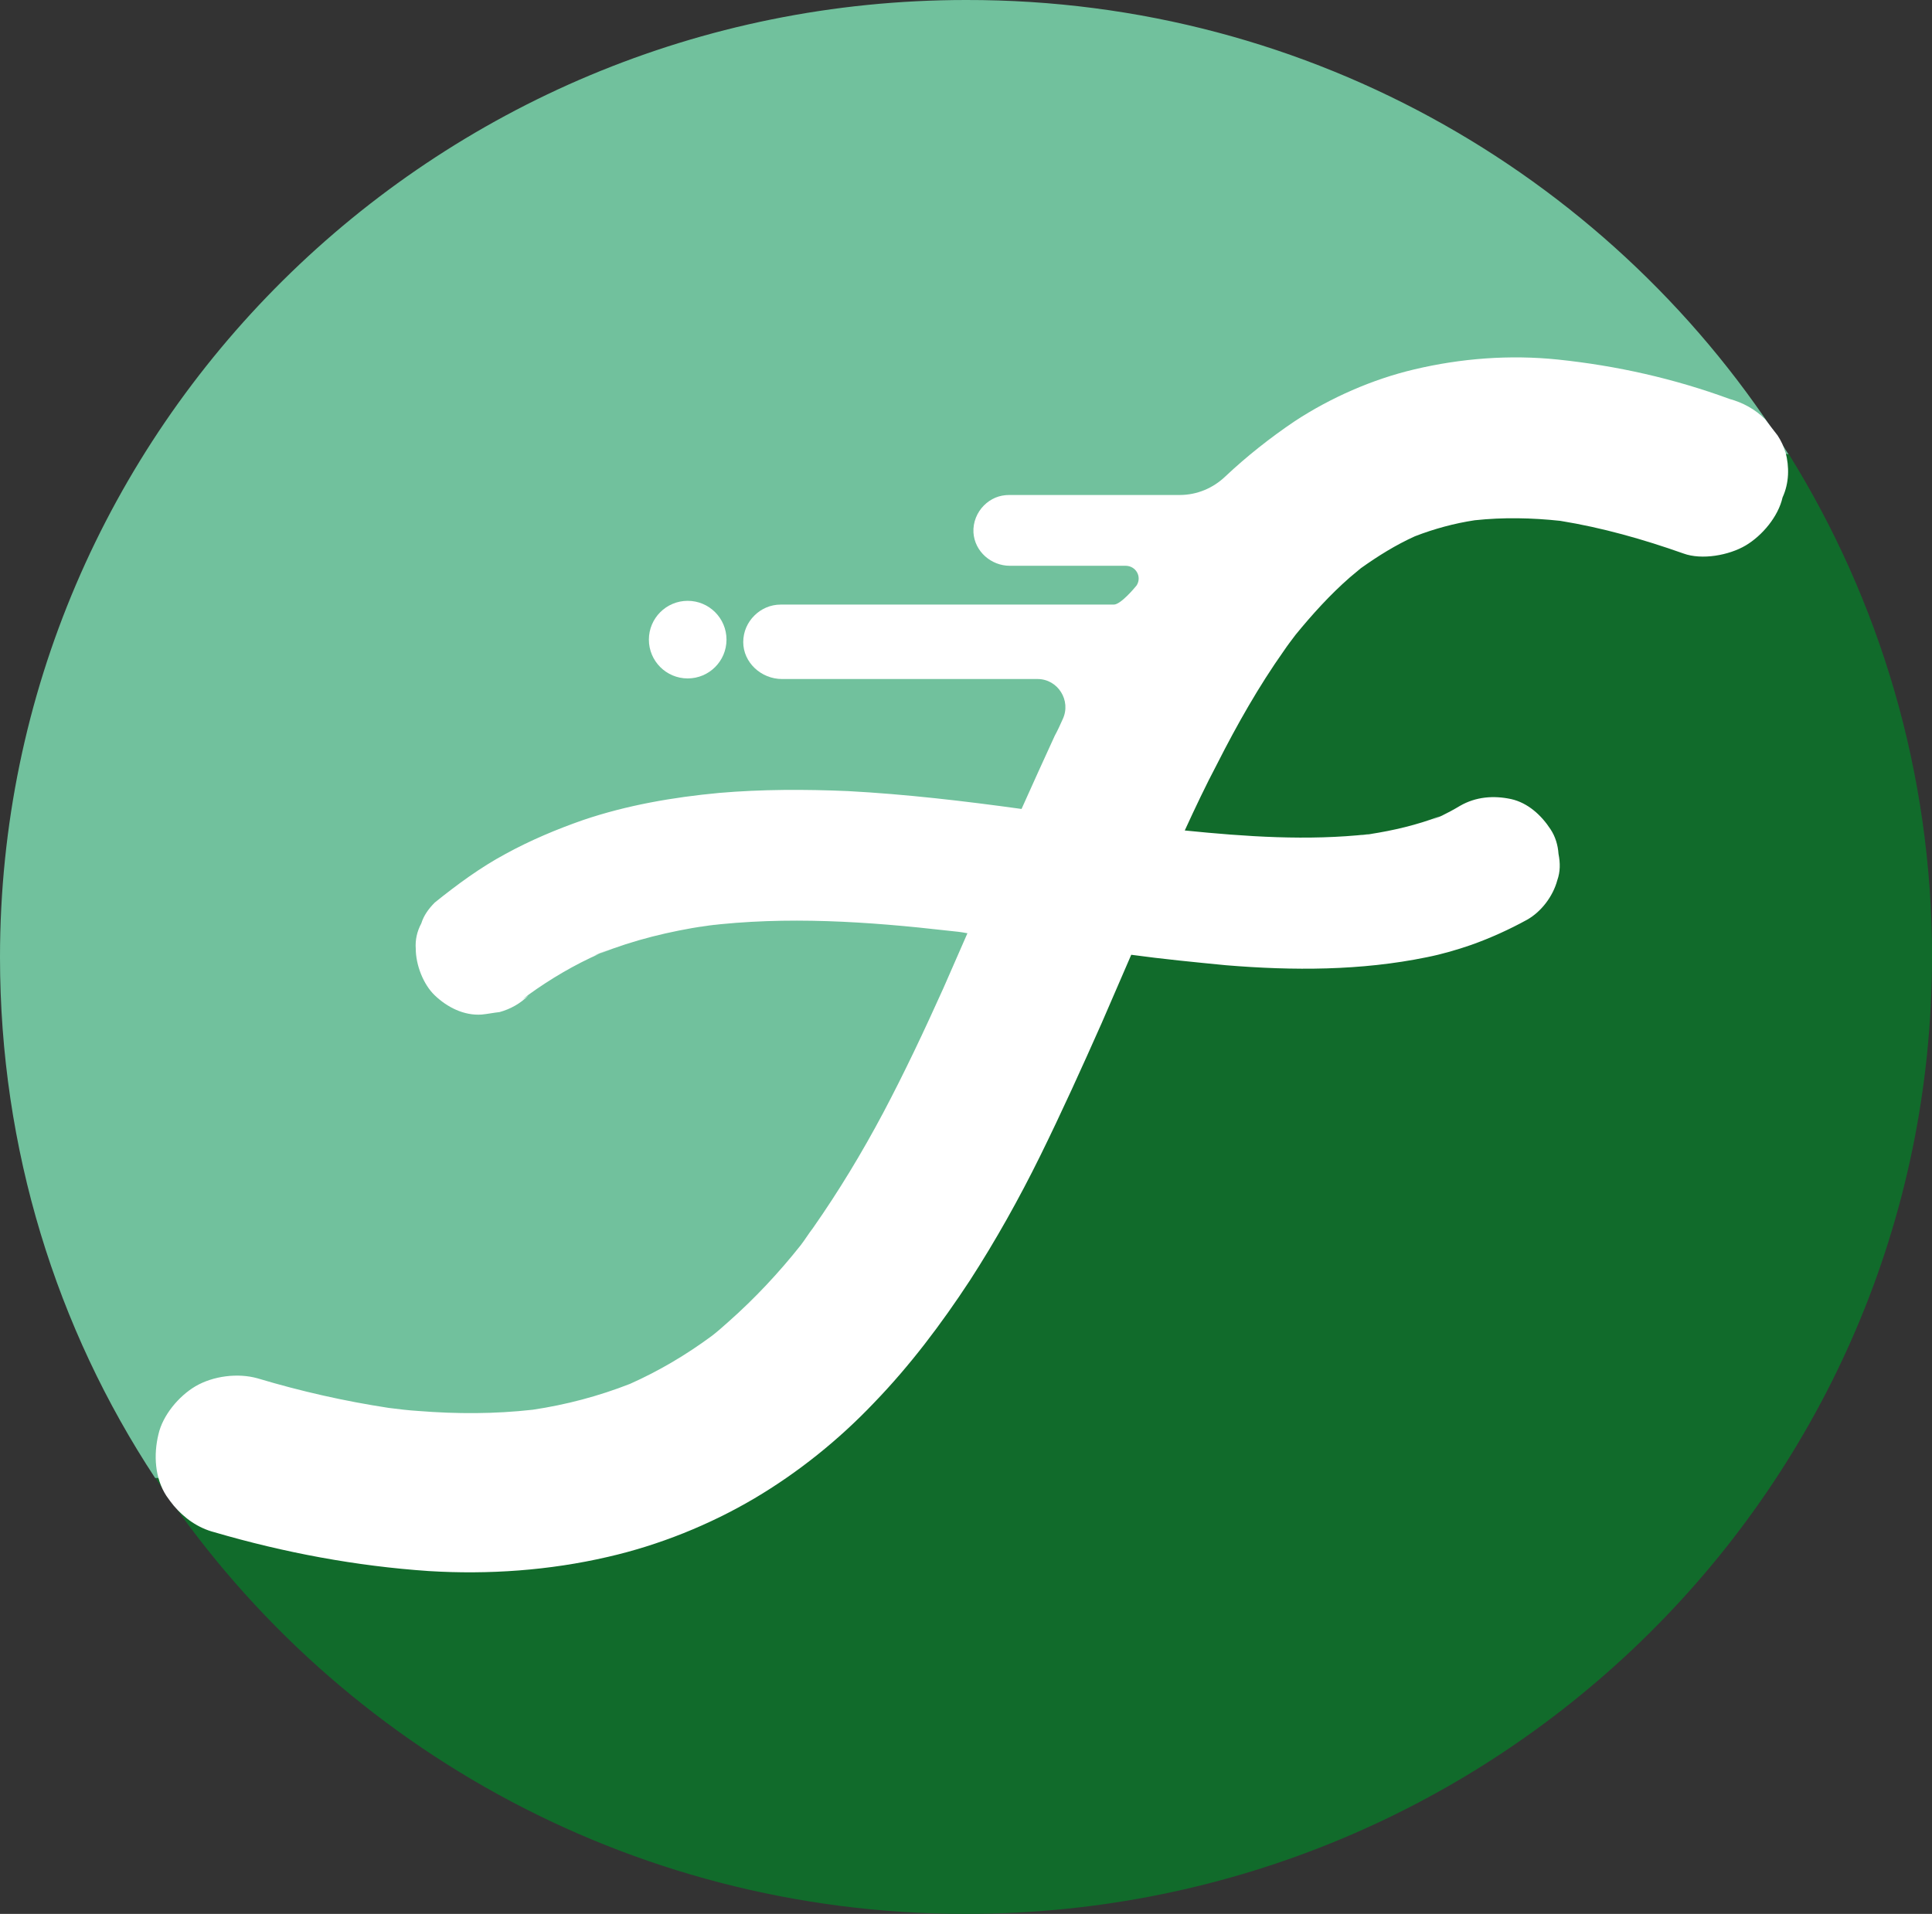
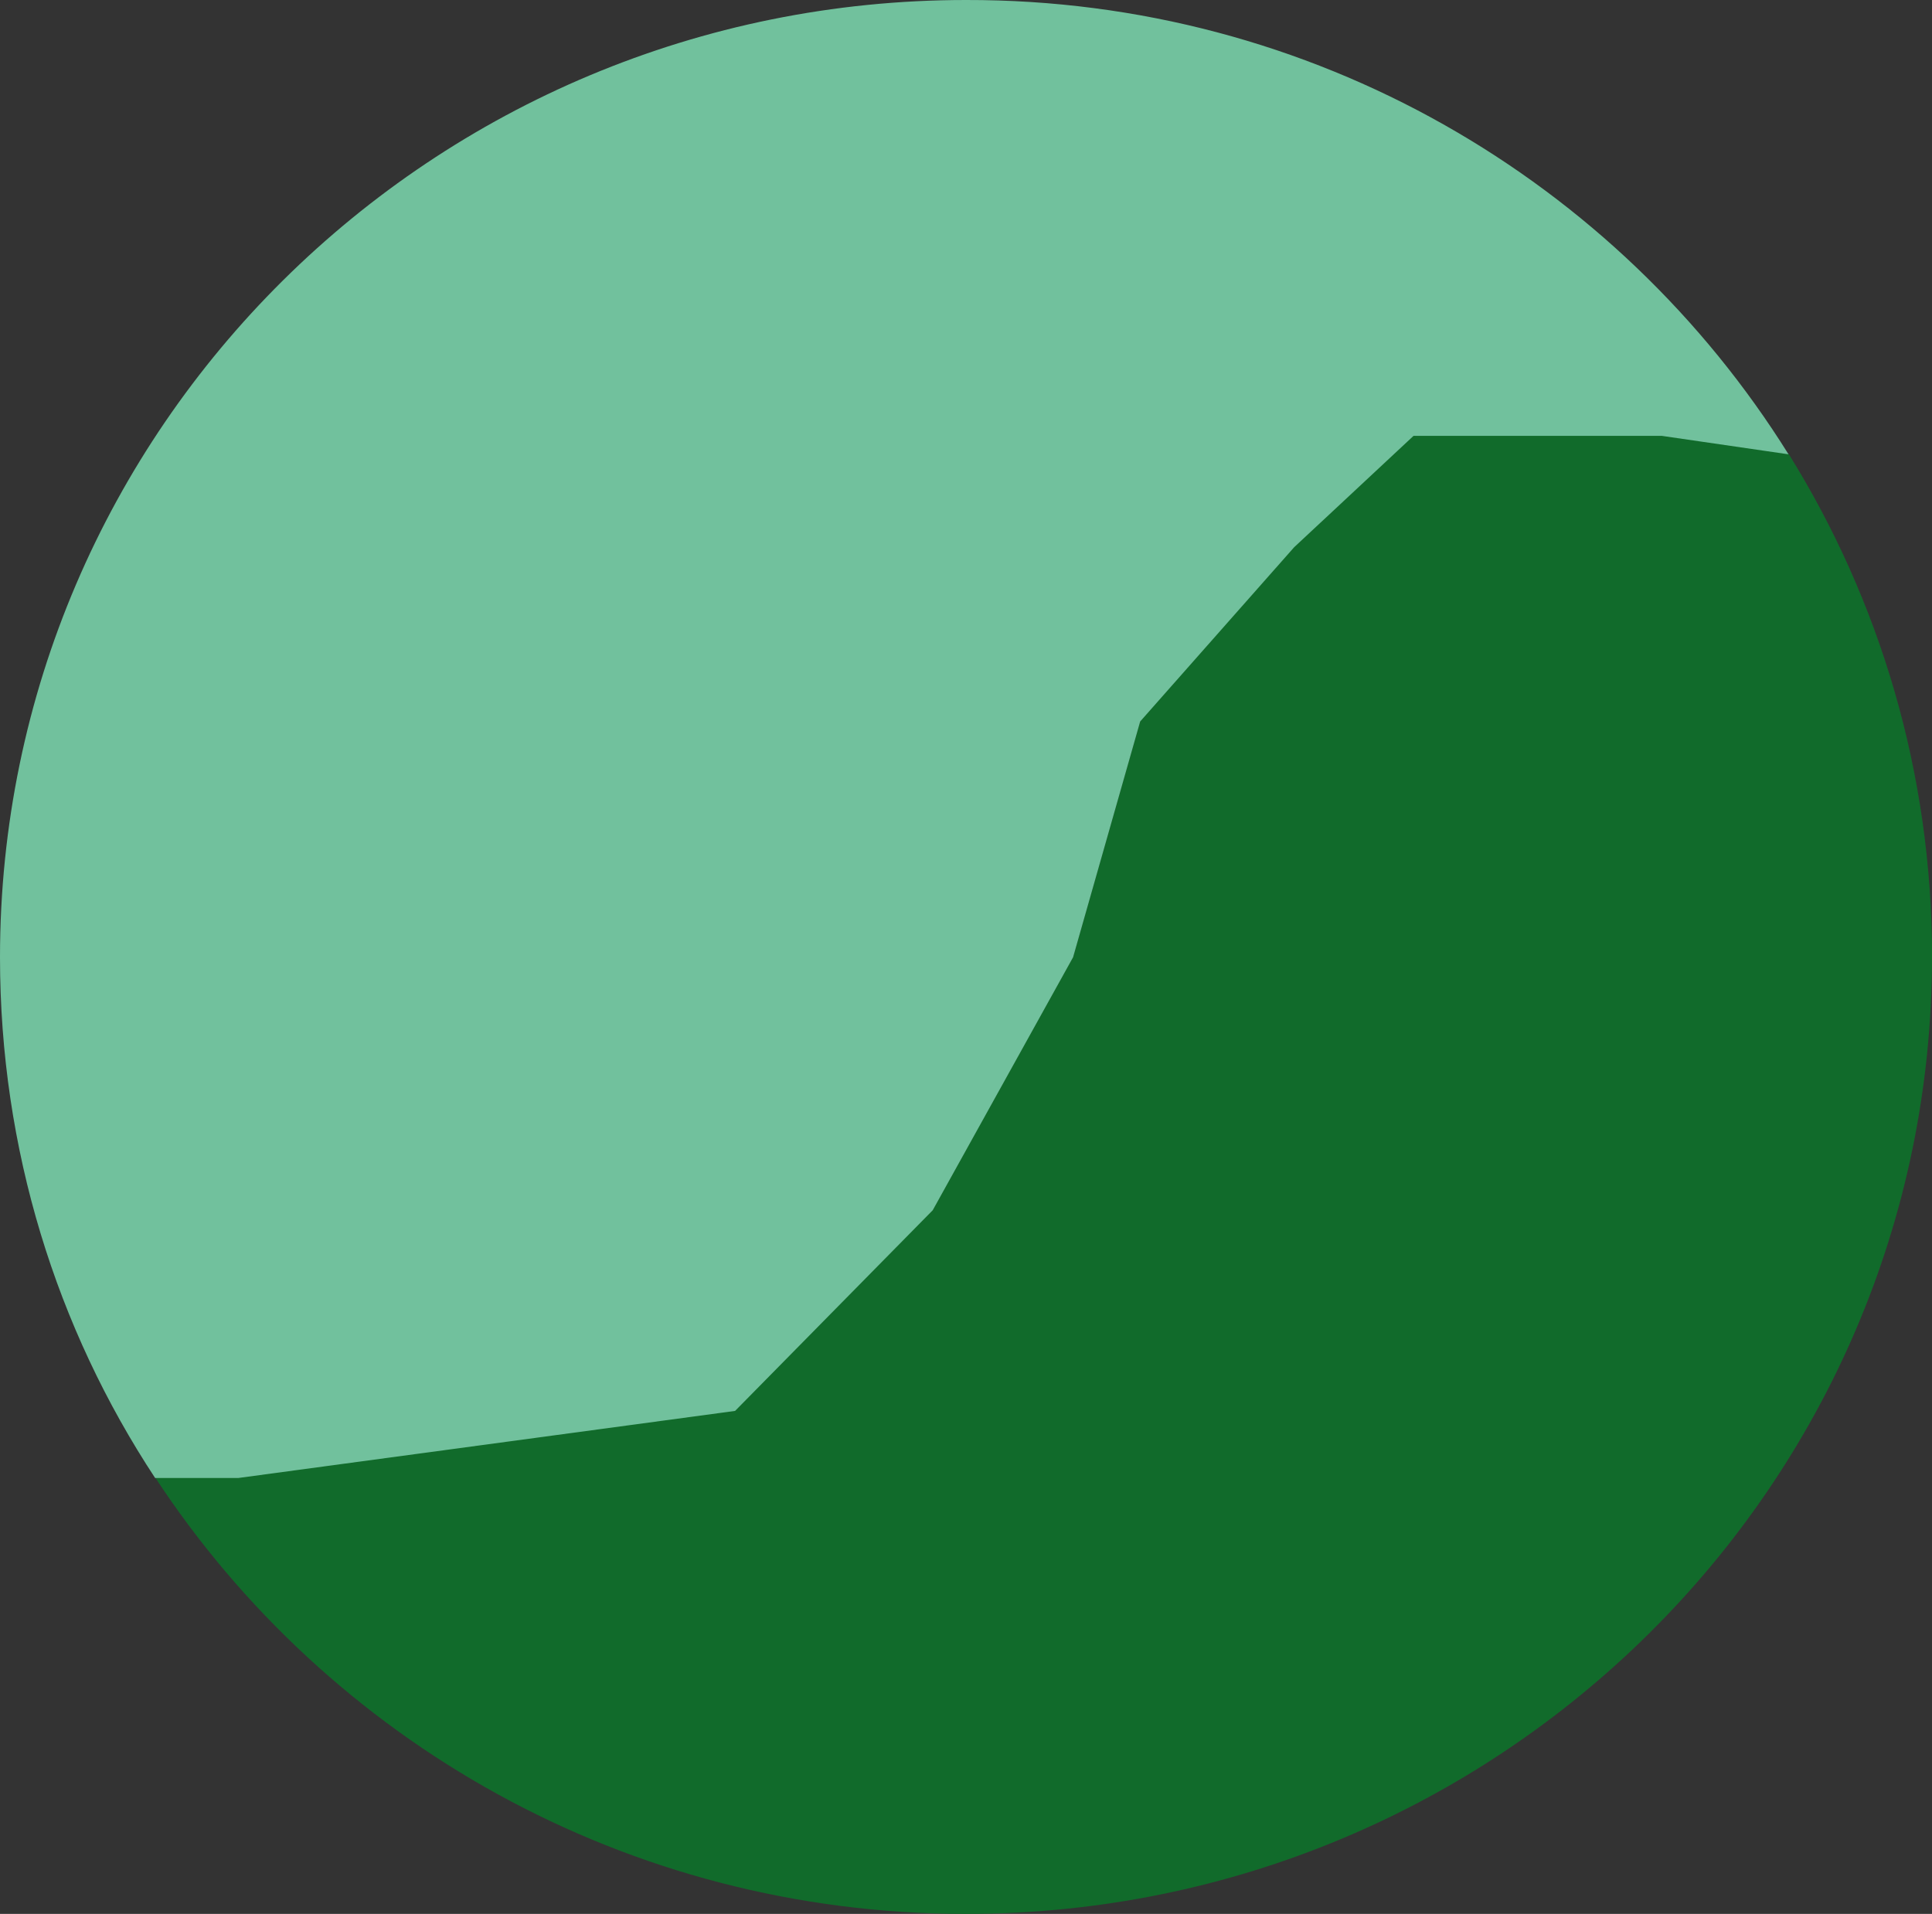
<svg xmlns="http://www.w3.org/2000/svg" id="Capa_1" data-name="Capa 1" viewBox="0 0 391.32 387.7">
  <rect x="0" y="0" width="391.32" height="387.7" fill="#333333" stroke="none" />
  <defs>
    <style>
      .cls-1 {
        fill: #71c19d;
      }

      .cls-2 {
        fill: #116b2b;
      }

      .cls-3 {
        fill: #fff;
      }
    </style>
  </defs>
  <path class="cls-2" d="M391.32,193.79c0,107.12-87.67,193.91-195.66,193.91-68.84,0-129.32-35.17-164.23-88.41h16.83l100.64-13.59,40.03-40.65,28.43-51.25,13.59-47.76,31.18-35.29,24.19-22.57h50.26l25.69,3.74c18.46,29.68,29.06,64.6,29.06,101.88Z" />
  <path class="cls-1" d="M362.26,92.03l-25.69-3.74h-50.26l-24.19,22.57-31.18,35.29-13.59,47.76-28.43,51.25-40.03,40.65-100.64,13.59h-16.83C11.47,269.11,0,232.82,0,193.91,0,86.79,87.67,0,195.66,0c70.33-.12,132.06,36.66,166.6,92.03Z" />
-   <path class="cls-3" d="M361.64,91.66c-.37-1.25-.87-2.37-1.62-3.49h0c-.87-1.12-1.75-2.24-2.49-3.24h0c-2-2-4.49-3.37-7.23-4.12-11.22-4.12-22.82-6.73-34.79-7.98-9.73-1-19.58-.25-29.06,2-8.48,2-16.96,5.74-24.19,10.48-4.99,3.37-9.73,7.11-14.09,11.22-2.49,2.37-5.74,3.74-9.23,3.74h-34.54c-2,0-3.74.75-5.11,2.12s-2.24,3.37-2.12,5.49c.25,3.87,3.62,6.73,7.36,6.73h23.44c2.12,0,3.37,2.24,2.24,3.99-.5.62-3.24,3.87-4.61,3.87h-67.46c-2.12,0-3.99.87-5.36,2.24s-2.24,3.24-2.24,5.36c0,4.12,3.62,7.48,7.86,7.48h51.75c4.12,0,6.86,4.36,5.11,8.11-.5,1.12-1,2.24-1.62,3.37-2.24,4.86-4.49,9.85-6.73,14.84h0c-11.72-1.62-23.44-2.99-35.17-3.62-8.73-.37-17.46-.37-26.06.37-9.35.87-18.71,2.49-27.56,5.49-5.36,1.87-10.72,4.12-15.71,6.86-5.11,2.74-9.85,6.24-14.34,9.85h0c-1.25,1.25-2.24,2.62-2.74,4.24h0c-.87,1.62-1.25,3.37-1.12,5.11,0,3.24,1.5,7.23,3.87,9.48,2.49,2.37,5.86,4.12,9.48,3.87h0c1.25-.12,2.37-.37,3.62-.5h0c2.24-.62,4.24-1.75,5.86-3.37-.37.25-.87.62-1.25.87.87-.75,1.75-1.37,2.74-2.12-.5.37-1,.75-1.5,1.12,4.49-3.24,9.35-6.11,14.47-8.36-.5.25-1.12.37-1.62.62,1.12-.5,2.12-.87,3.24-1.37-.5.25-1.12.5-1.62.75,6.86-2.74,14.09-4.49,21.45-5.61-.5.12-1,.12-1.62.25,1.25-.12,2.37-.37,3.62-.5-.62.12-1.37.12-2,.25,16.34-2,32.92-.87,49.26,1,1.25.12,2.49.25,3.74.5h0c-1.62,3.74-3.24,7.36-4.86,11.1-3.87,8.6-7.86,17.08-12.22,25.31-4.24,7.98-8.98,15.84-14.22,23.32-.87,1.12-1.62,2.37-2.49,3.49-4.36,5.49-9.23,10.72-14.59,15.46-1.12,1-2.24,2-3.37,2.87-5.24,3.87-10.72,7.11-16.59,9.73-6.36,2.49-12.97,4.24-19.7,5.24-7.73.87-15.46.87-23.19.25-2-.12-3.99-.37-5.99-.62-8.98-1.37-17.83-3.37-26.56-5.99-3.99-1.12-8.98-.5-12.6,1.62-3.37,2-6.61,5.86-7.48,9.73-1,4.12-.75,8.85,1.62,12.47.5.75,1,1.37,1.5,2,2.12,2.49,4.86,4.49,8.23,5.36,14.09,4.12,28.68,6.86,43.4,7.86,12.1.75,24.44-.12,36.29-2.87,10.35-2.37,20.58-6.48,29.68-11.85,8.85-5.24,17.08-11.85,24.19-19.33,7.36-7.61,13.72-16.09,19.45-24.82,5.24-8.11,9.98-16.59,14.22-25.19,4.36-8.85,8.48-17.96,12.47-26.94,2-4.61,3.99-9.23,5.99-13.84h0c6.36.87,12.84,1.5,19.2,2.12,13.59,1.12,27.31,1.12,40.65-1.62,3.12-.62,6.11-1.5,8.98-2.49,3.87-1.37,7.73-3.12,11.35-5.11,2.87-1.62,5.24-4.74,6.11-7.98.62-1.75.62-3.49.25-5.36h0c-.12-1.75-.62-3.49-1.62-4.99-1.87-2.87-4.61-5.36-7.98-6.11-3.49-.75-7.11-.5-10.35,1.37-1.25.75-2.62,1.5-3.99,2.12.5-.25,1-.37,1.5-.62-1.12.5-2.12.87-3.24,1.37.5-.25,1.12-.5,1.62-.75-4.61,1.75-9.35,2.87-14.22,3.62.62-.12,1.25-.12,1.87-.25-1.25.12-2.37.37-3.62.5.5-.12,1.12-.12,1.62-.25-12.35,1.37-24.94.5-37.29-.75h0c2.12-4.61,4.24-9.1,6.61-13.59,3.99-7.86,8.36-15.59,13.47-22.82.75-1.12,1.62-2.24,2.37-3.24,3.37-4.12,6.98-8.11,10.97-11.6.75-.62,1.5-1.25,2.24-1.87h0c3.49-2.49,7.11-4.74,10.97-6.48h0c3.87-1.5,7.98-2.62,12.1-3.24h0c5.74-.62,11.6-.5,17.33.12,8.48,1.37,16.83,3.74,24.94,6.61,3.74,1.37,9.23.37,12.6-1.62,3.37-2,6.61-5.86,7.48-9.73,1.37-2.99,1.37-6.24.62-9.1Z" />
-   <circle class="cls-3" cx="139.29" cy="129.57" r="7.86" />
</svg>